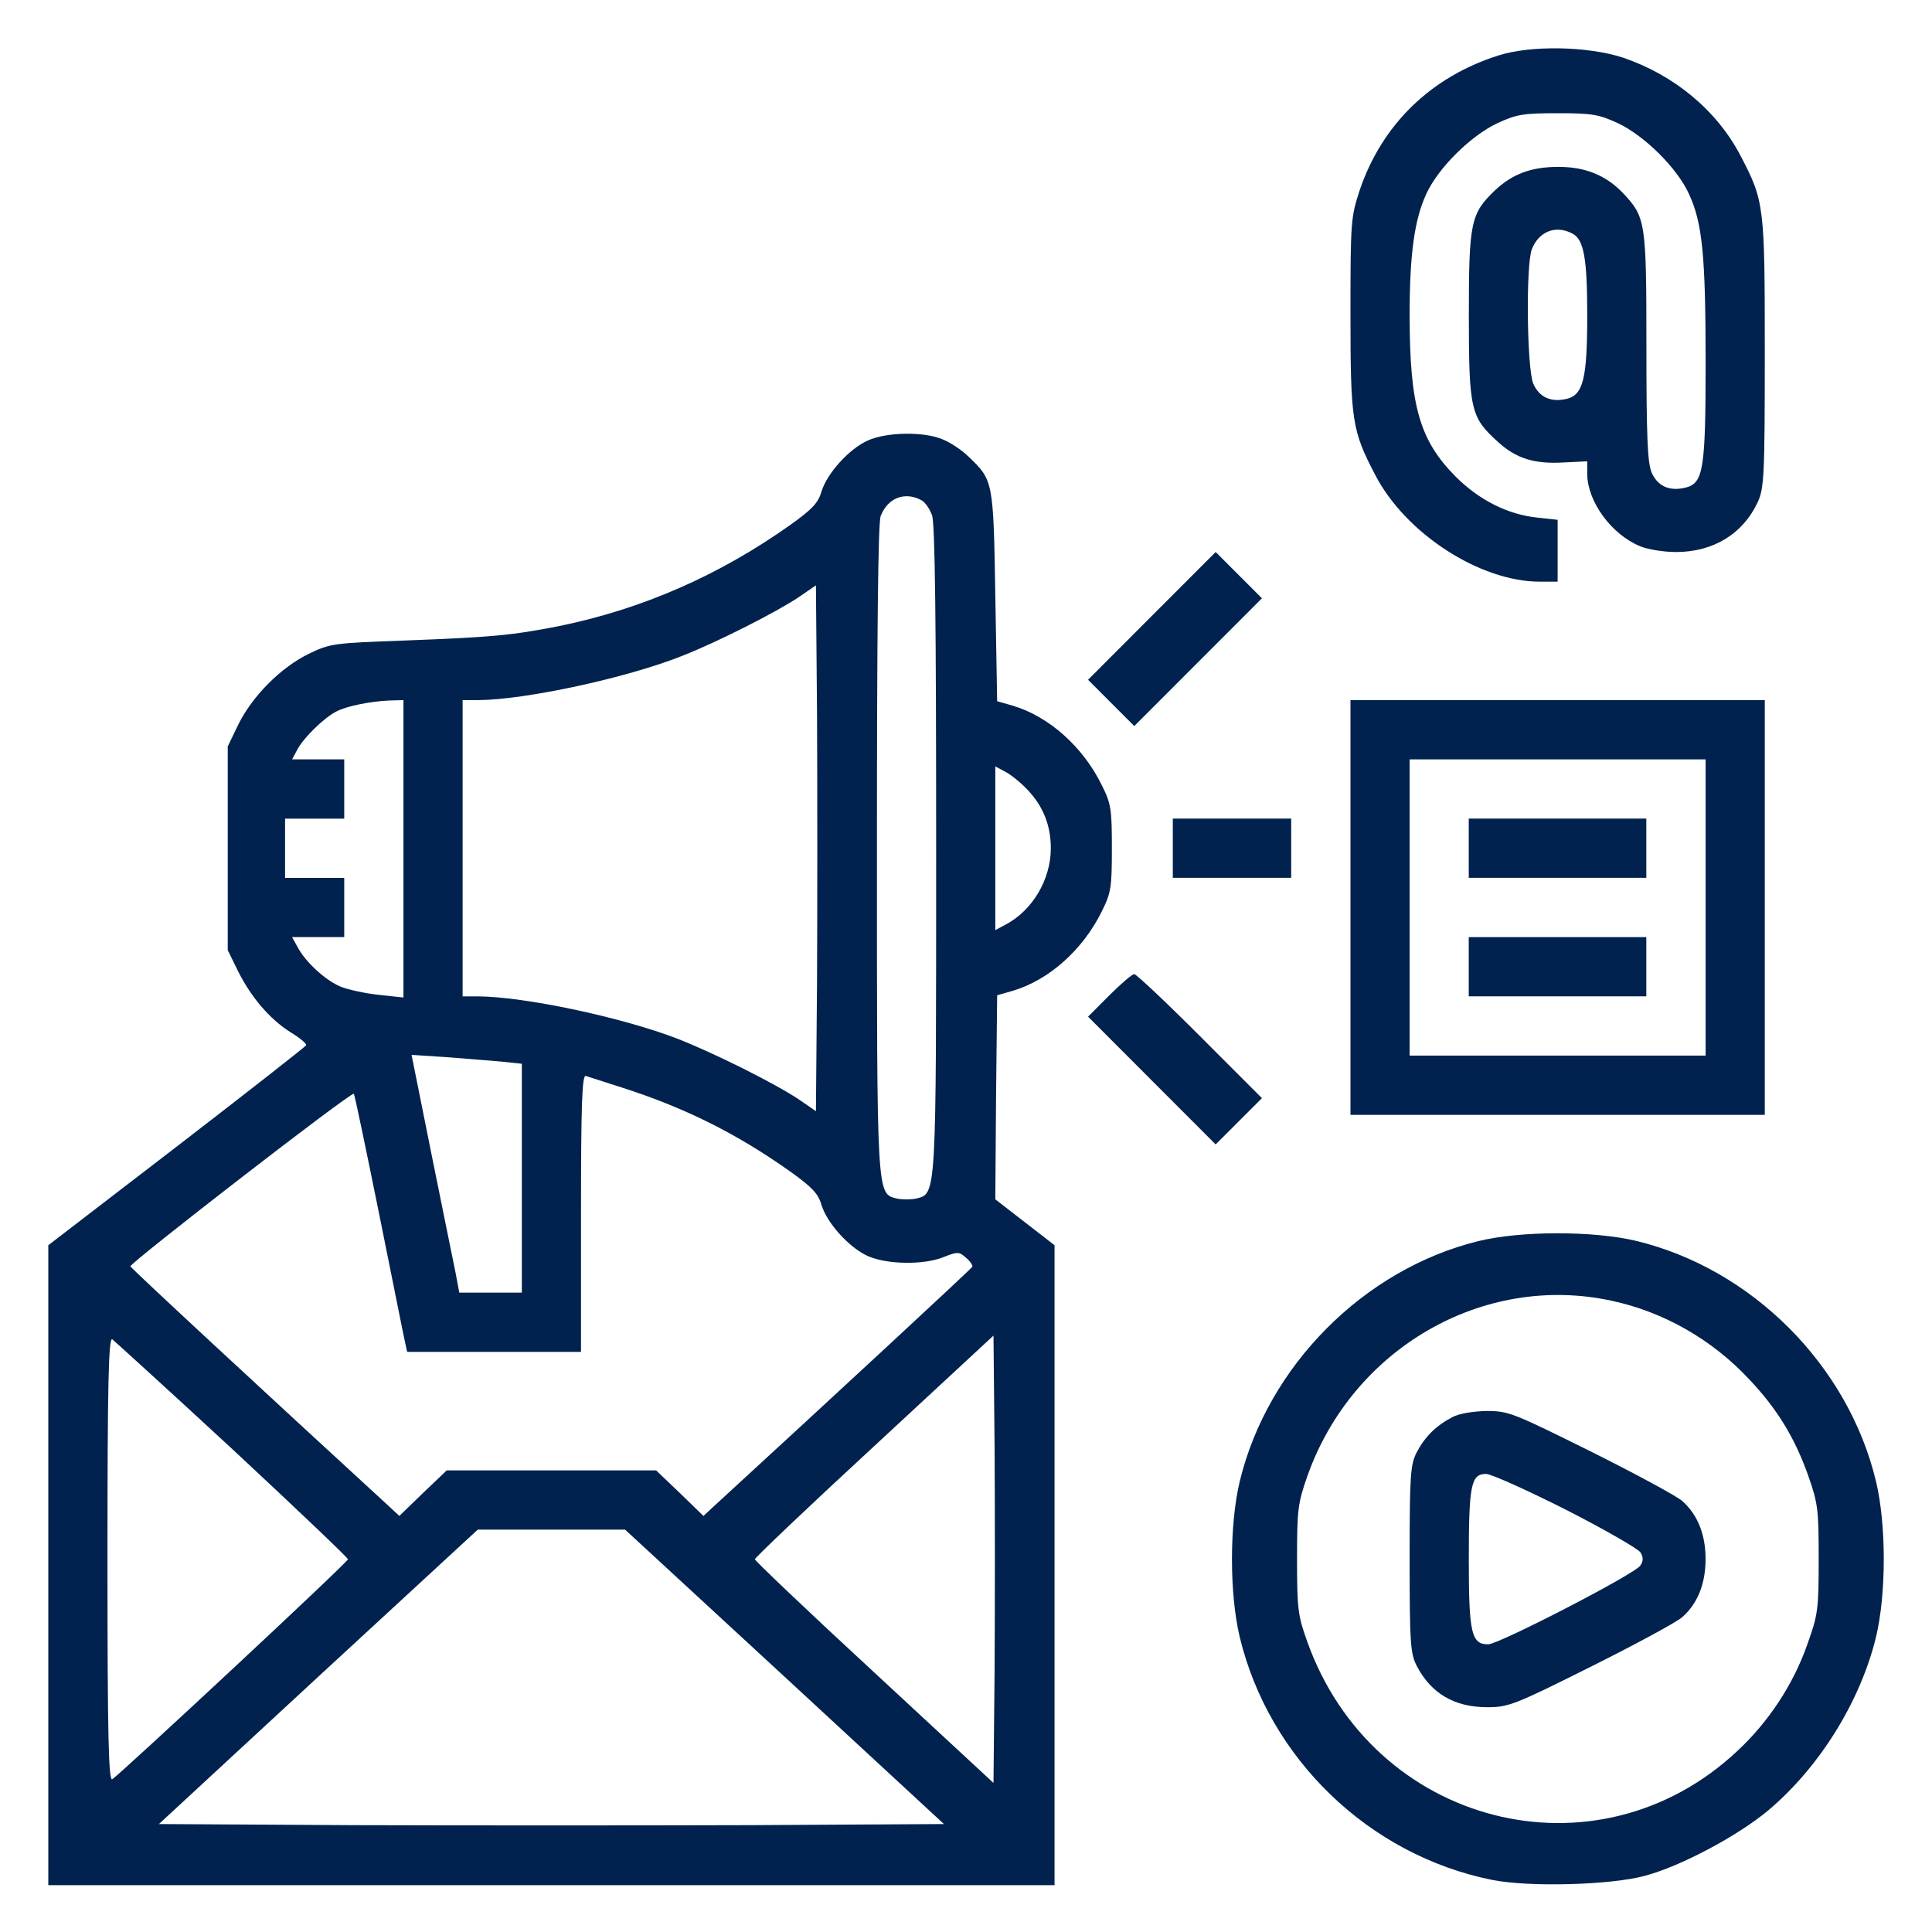
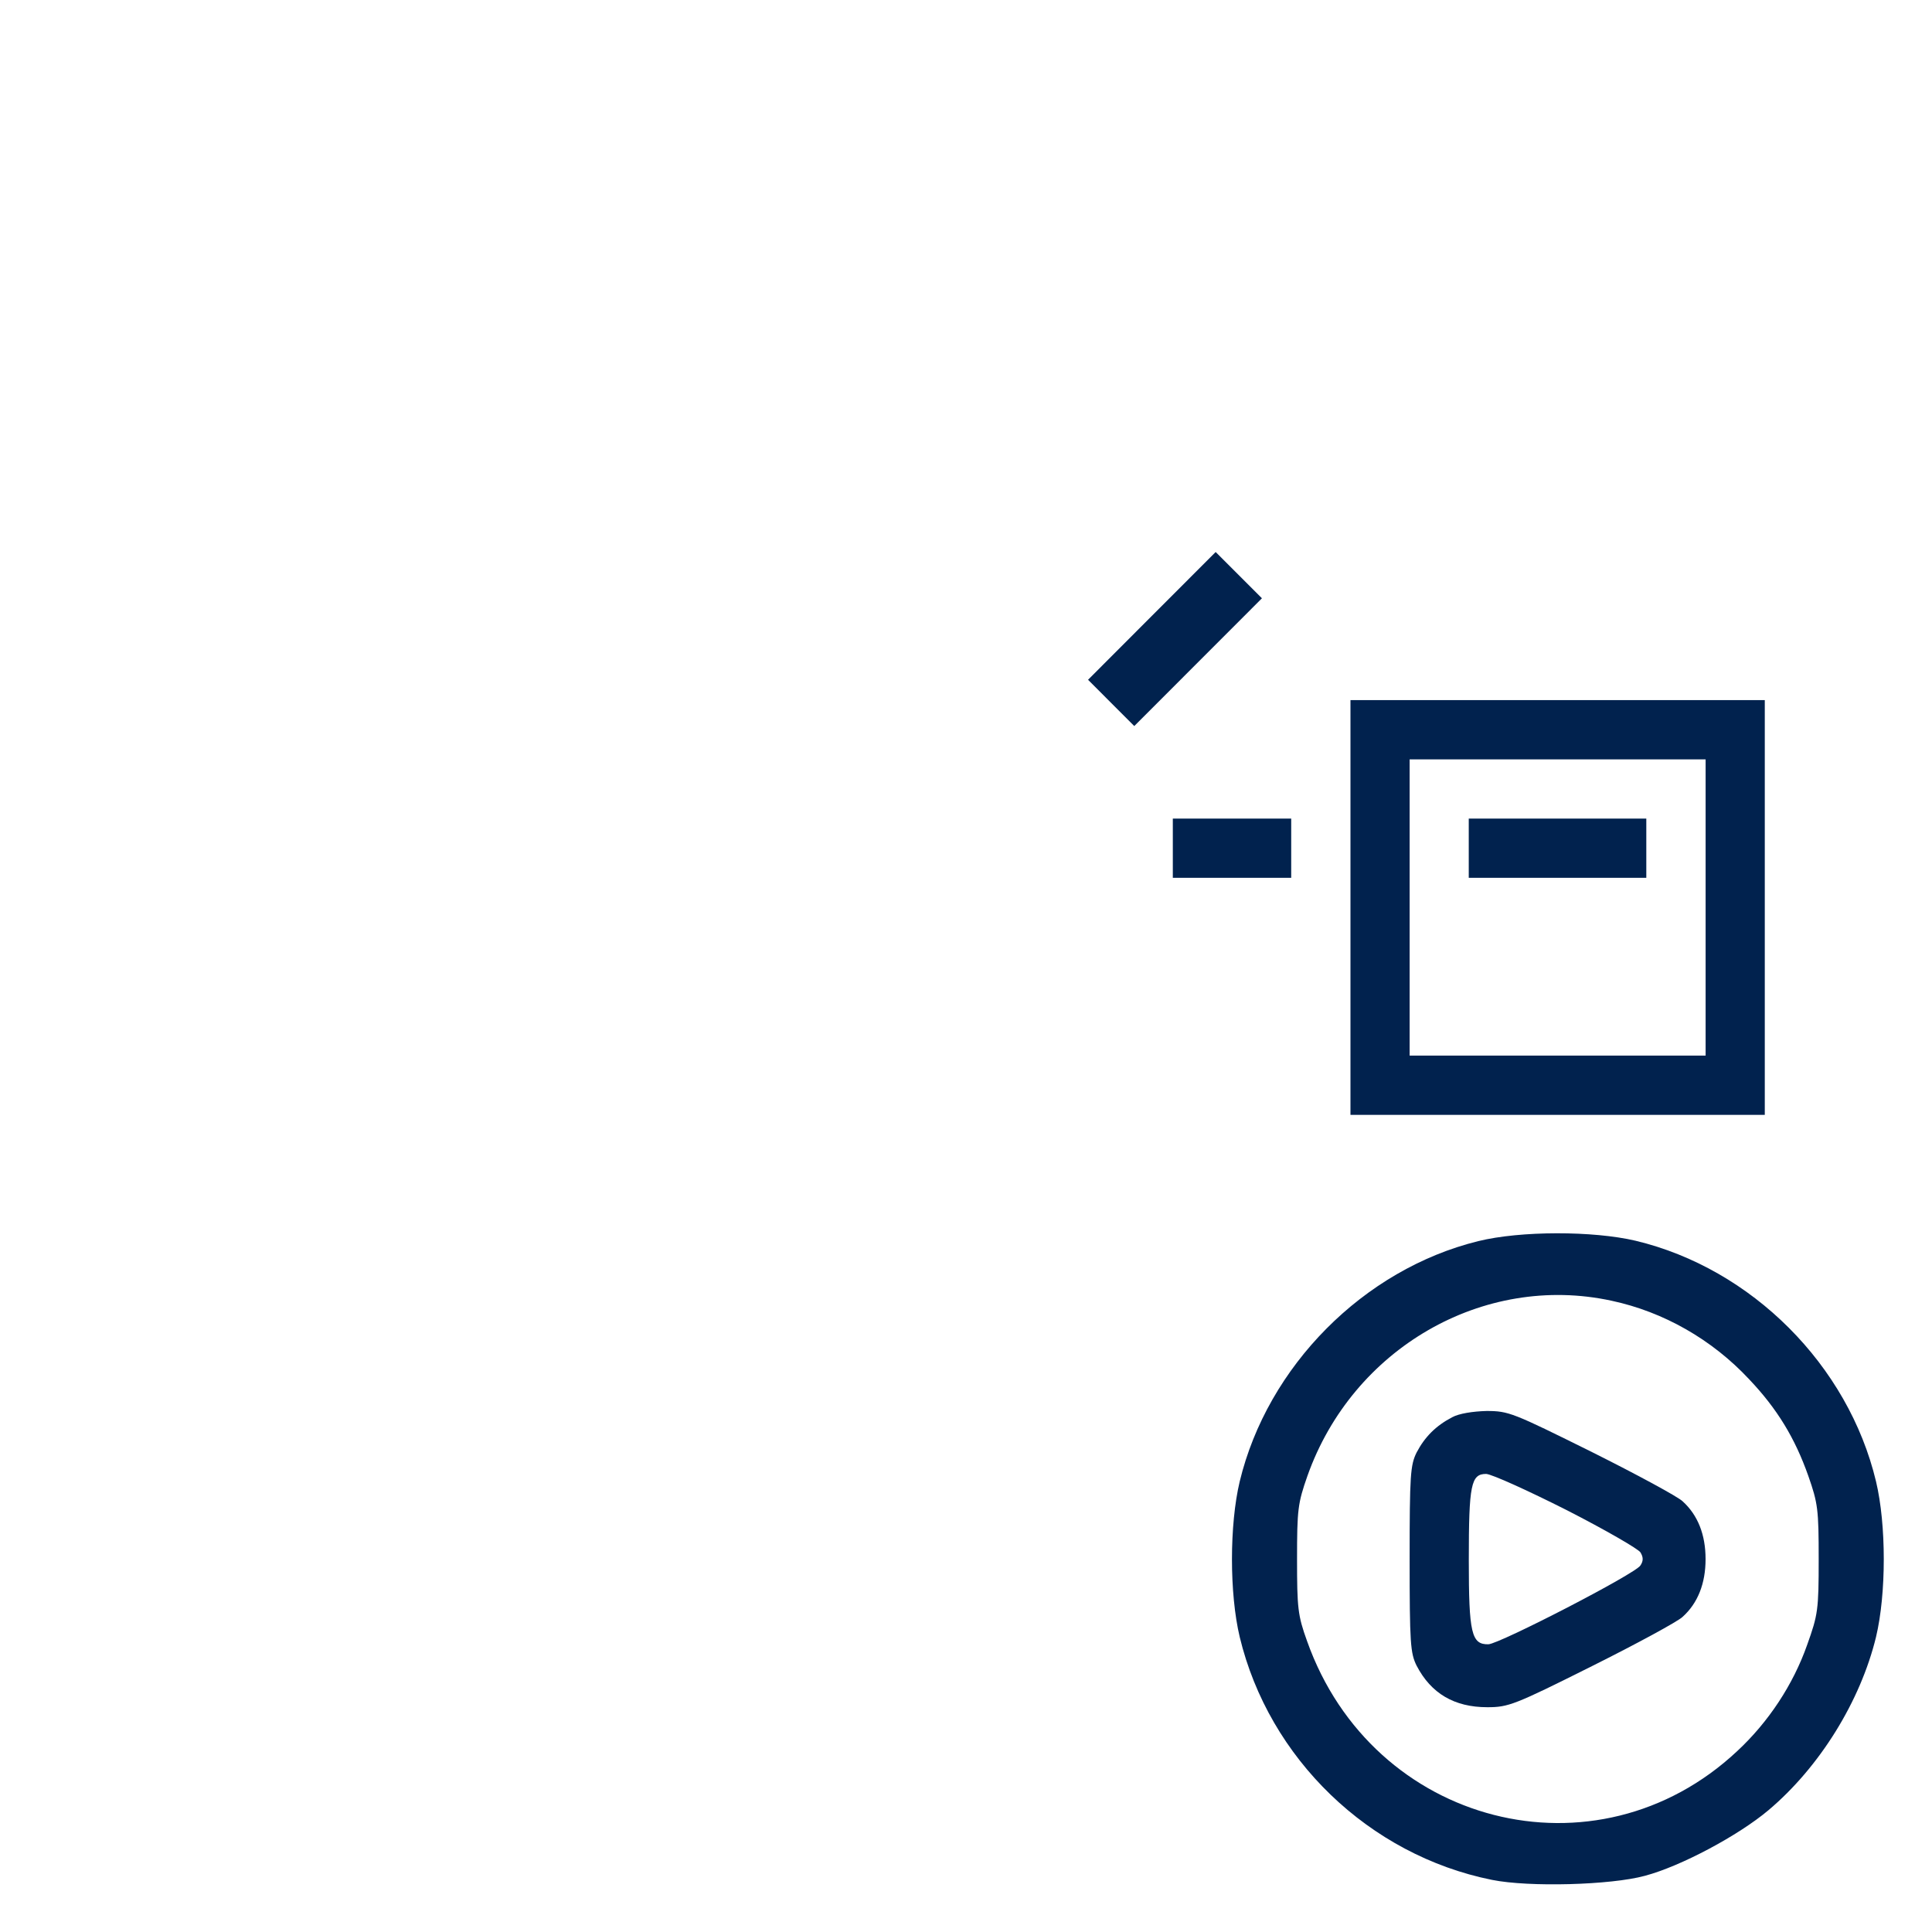
<svg xmlns="http://www.w3.org/2000/svg" width="40" height="40" viewBox="0 0 40 40" fill="none">
-   <path d="M31.024 1.148C29.622 1.592 28.611 2.581 28.151 3.938C27.968 4.498 27.96 4.582 27.96 6.499C27.96 8.707 27.991 8.914 28.473 9.834C29.101 11.046 30.641 12.043 31.881 12.043H32.249V11.399V10.762L31.828 10.716C31.223 10.655 30.625 10.356 30.135 9.865C29.392 9.114 29.185 8.408 29.185 6.522C29.185 5.257 29.285 4.544 29.53 4.015C29.775 3.478 30.449 2.811 31.001 2.551C31.399 2.367 31.537 2.344 32.249 2.344C32.961 2.344 33.099 2.367 33.498 2.551C34.049 2.811 34.723 3.478 34.968 4.015C35.244 4.613 35.313 5.273 35.313 7.504C35.313 9.719 35.267 10.003 34.899 10.095C34.562 10.179 34.317 10.064 34.194 9.781C34.11 9.574 34.087 9.037 34.087 7.174C34.087 4.59 34.072 4.498 33.605 4C33.252 3.632 32.831 3.455 32.264 3.455C31.705 3.455 31.315 3.601 30.955 3.938C30.449 4.421 30.411 4.598 30.411 6.522C30.411 8.485 30.449 8.638 31.008 9.144C31.391 9.497 31.774 9.612 32.387 9.574L32.862 9.551V9.819C32.869 10.386 33.36 11.061 33.949 11.306C34.11 11.376 34.447 11.429 34.7 11.429C35.474 11.429 36.086 11.053 36.393 10.394C36.523 10.11 36.538 9.85 36.538 7.32C36.538 4.26 36.531 4.168 36.033 3.218C35.542 2.282 34.662 1.554 33.605 1.194C32.877 0.956 31.698 0.933 31.024 1.148ZM32.555 4.836C32.793 4.958 32.862 5.349 32.862 6.538C32.862 7.826 32.778 8.171 32.448 8.255C32.111 8.339 31.866 8.224 31.744 7.941C31.613 7.626 31.59 5.503 31.713 5.165C31.858 4.79 32.211 4.652 32.555 4.836Z" fill="#01224E" />
-   <path d="M17.965 9.121C17.574 9.297 17.122 9.803 17.007 10.179C16.939 10.417 16.808 10.547 16.372 10.861C14.893 11.912 13.3 12.609 11.577 12.962C10.597 13.154 10.198 13.192 8.383 13.261C6.897 13.315 6.836 13.322 6.392 13.537C5.81 13.821 5.228 14.411 4.937 14.994L4.715 15.454V17.562V19.671L4.921 20.092C5.19 20.637 5.58 21.097 6.017 21.373C6.208 21.488 6.354 21.61 6.338 21.641C6.331 21.664 5.128 22.607 3.665 23.734L1 25.781V32.406V39.03H11.416H21.833V32.406V25.781L21.22 25.306L20.607 24.831L20.622 22.722L20.645 20.606L20.967 20.514C21.718 20.292 22.422 19.663 22.813 18.866C23.005 18.482 23.02 18.367 23.02 17.562C23.02 16.757 23.005 16.642 22.813 16.259C22.422 15.461 21.718 14.833 20.967 14.61L20.645 14.518L20.607 12.341C20.569 9.949 20.561 9.941 20.056 9.458C19.918 9.32 19.673 9.159 19.52 9.098C19.129 8.929 18.348 8.945 17.965 9.121ZM19.075 10.355C19.152 10.394 19.252 10.539 19.297 10.67C19.359 10.838 19.382 12.908 19.382 17.578C19.382 24.831 19.389 24.708 18.968 24.815C18.861 24.838 18.677 24.838 18.57 24.815C18.149 24.708 18.156 24.831 18.156 17.57C18.156 13.123 18.179 10.831 18.233 10.685C18.378 10.309 18.731 10.171 19.075 10.355ZM16.916 20.284L16.893 23.006L16.548 22.768C16.058 22.438 14.786 21.802 14.02 21.503C12.864 21.058 10.865 20.637 9.907 20.629H9.578V17.562V14.495H9.907C10.88 14.488 12.986 14.035 14.135 13.575C14.855 13.292 16.096 12.663 16.548 12.356L16.893 12.119L16.916 14.84C16.923 16.335 16.923 18.789 16.916 20.284ZM8.353 17.57V20.652L7.847 20.598C7.564 20.568 7.212 20.491 7.058 20.43C6.737 20.299 6.323 19.916 6.162 19.609L6.047 19.402H6.591H7.127V18.789V18.176H6.515H5.902V17.562V16.949H6.515H7.127V16.335V15.722H6.591H6.047L6.162 15.508C6.292 15.27 6.706 14.863 6.959 14.733C7.173 14.618 7.679 14.518 8.069 14.503L8.353 14.495V17.57ZM21.273 16.351C21.595 16.688 21.756 17.087 21.756 17.562C21.756 18.214 21.373 18.85 20.822 19.142L20.607 19.257V17.562V15.868L20.822 15.983C20.937 16.044 21.136 16.205 21.273 16.351ZM10.367 21.978L10.804 22.024V24.393V26.763H10.16H9.509L9.433 26.356C9.387 26.142 9.165 25.03 8.935 23.903L8.521 21.84L9.226 21.886C9.609 21.917 10.122 21.955 10.367 21.978ZM12.872 22.515C14.189 22.937 15.261 23.474 16.372 24.263C16.808 24.578 16.939 24.708 17.007 24.945C17.122 25.321 17.574 25.827 17.965 26.004C18.355 26.18 19.121 26.195 19.535 26.027C19.826 25.912 19.857 25.912 20.002 26.042C20.086 26.111 20.14 26.195 20.132 26.226C20.117 26.264 17.168 28.994 14.771 31.194L14.564 31.386L14.074 30.91L13.584 30.443H11.416H9.249L8.759 30.91L8.268 31.386L8.062 31.194C5.557 28.894 2.716 26.264 2.7 26.218C2.677 26.157 7.28 22.592 7.326 22.645C7.342 22.661 7.579 23.796 7.855 25.16C8.131 26.525 8.368 27.721 8.391 27.813L8.429 27.989H10.229H12.029V25.114C12.029 22.852 12.052 22.247 12.129 22.277C12.175 22.293 12.512 22.4 12.872 22.515ZM4.814 30.006C6.124 31.225 7.204 32.252 7.204 32.283C7.204 32.344 2.509 36.714 2.325 36.837C2.248 36.883 2.225 35.948 2.225 32.283C2.225 28.618 2.248 27.683 2.325 27.729C2.371 27.767 3.497 28.787 4.814 30.006ZM20.592 34.598L20.569 36.914L18.103 34.629C16.739 33.371 15.629 32.313 15.629 32.283C15.629 32.252 16.739 31.194 18.103 29.937L20.569 27.652L20.592 29.967C20.6 31.24 20.6 33.325 20.592 34.598ZM16.241 34.713L19.543 37.765L15.476 37.788C13.247 37.795 9.586 37.795 7.357 37.788L3.29 37.765L6.591 34.713L9.892 31.669H11.416H12.941L16.241 34.713Z" fill="#01224E" />
  <path d="M23.844 12.755L22.527 14.074L23.009 14.557L23.484 15.032L24.809 13.706L26.127 12.387L25.644 11.904L25.169 11.429L23.844 12.755Z" fill="#01224E" />
-   <path d="M27.96 18.788V23.082H32.249H36.538V18.788V14.495H32.249H27.96V18.788ZM35.313 18.788V21.855H32.249H29.185V18.788V15.722H32.249H35.313V18.788Z" fill="#01224E" />
+   <path d="M27.96 18.788V23.082H32.249H36.538V18.788V14.495H32.249H27.96V18.788M35.313 18.788V21.855H32.249H29.185V18.788V15.722H32.249H35.313V18.788Z" fill="#01224E" />
  <path d="M30.409 17.561V18.174H32.247H34.085V17.561V16.948H32.247H30.409V17.561Z" fill="#01224E" />
-   <path d="M30.409 20.015V20.628H32.247H34.085V20.015V19.402H32.247H30.409V20.015Z" fill="#01224E" />
  <path d="M24.282 17.561V18.174H25.508H26.733V17.561V16.948H25.508H24.282V17.561Z" fill="#01224E" />
-   <path d="M22.963 20.612L22.527 21.049L23.852 22.376L25.169 23.694L25.652 23.211L26.127 22.736L24.84 21.448C24.135 20.742 23.523 20.168 23.484 20.168C23.438 20.168 23.209 20.367 22.963 20.612Z" fill="#01224E" />
  <path d="M30.607 25.696C28.233 26.279 26.242 28.287 25.667 30.672C25.453 31.569 25.453 32.995 25.667 33.892C26.272 36.407 28.34 38.408 30.891 38.921C31.657 39.075 33.349 39.029 34.054 38.837C34.804 38.638 35.992 38.001 36.612 37.48C37.677 36.583 38.519 35.218 38.841 33.892C39.055 32.995 39.055 31.569 38.841 30.672C38.266 28.264 36.267 26.263 33.862 25.688C32.982 25.481 31.48 25.481 30.607 25.696ZM33.364 26.93C34.444 27.16 35.448 27.735 36.214 28.556C36.796 29.169 37.163 29.775 37.439 30.557C37.638 31.124 37.654 31.254 37.654 32.282C37.654 33.332 37.638 33.432 37.416 34.053C37.125 34.881 36.612 35.655 35.969 36.253C33.05 38.99 28.417 37.802 27.061 33.976C26.87 33.447 26.854 33.294 26.854 32.282C26.854 31.254 26.87 31.124 27.069 30.557C28.003 27.919 30.707 26.355 33.364 26.93Z" fill="#01224E" />
  <path d="M30.065 29.343C29.728 29.519 29.499 29.749 29.33 30.071C29.2 30.332 29.185 30.539 29.185 32.279C29.185 34.02 29.2 34.227 29.33 34.487C29.629 35.062 30.111 35.346 30.793 35.346C31.23 35.346 31.352 35.3 32.961 34.495C33.895 34.028 34.745 33.567 34.837 33.475C35.151 33.192 35.312 32.785 35.312 32.279C35.312 31.773 35.151 31.367 34.837 31.083C34.745 30.991 33.895 30.531 32.961 30.064C31.321 29.251 31.237 29.213 30.778 29.213C30.494 29.22 30.203 29.266 30.065 29.343ZM32.44 31.267C33.236 31.674 33.925 32.072 33.964 32.141C34.025 32.241 34.025 32.318 33.964 32.41C33.872 32.578 31.046 34.035 30.816 34.043C30.464 34.05 30.41 33.813 30.41 32.302C30.41 30.731 30.456 30.516 30.77 30.516C30.892 30.524 31.636 30.861 32.44 31.267Z" fill="#01224E" />
</svg>